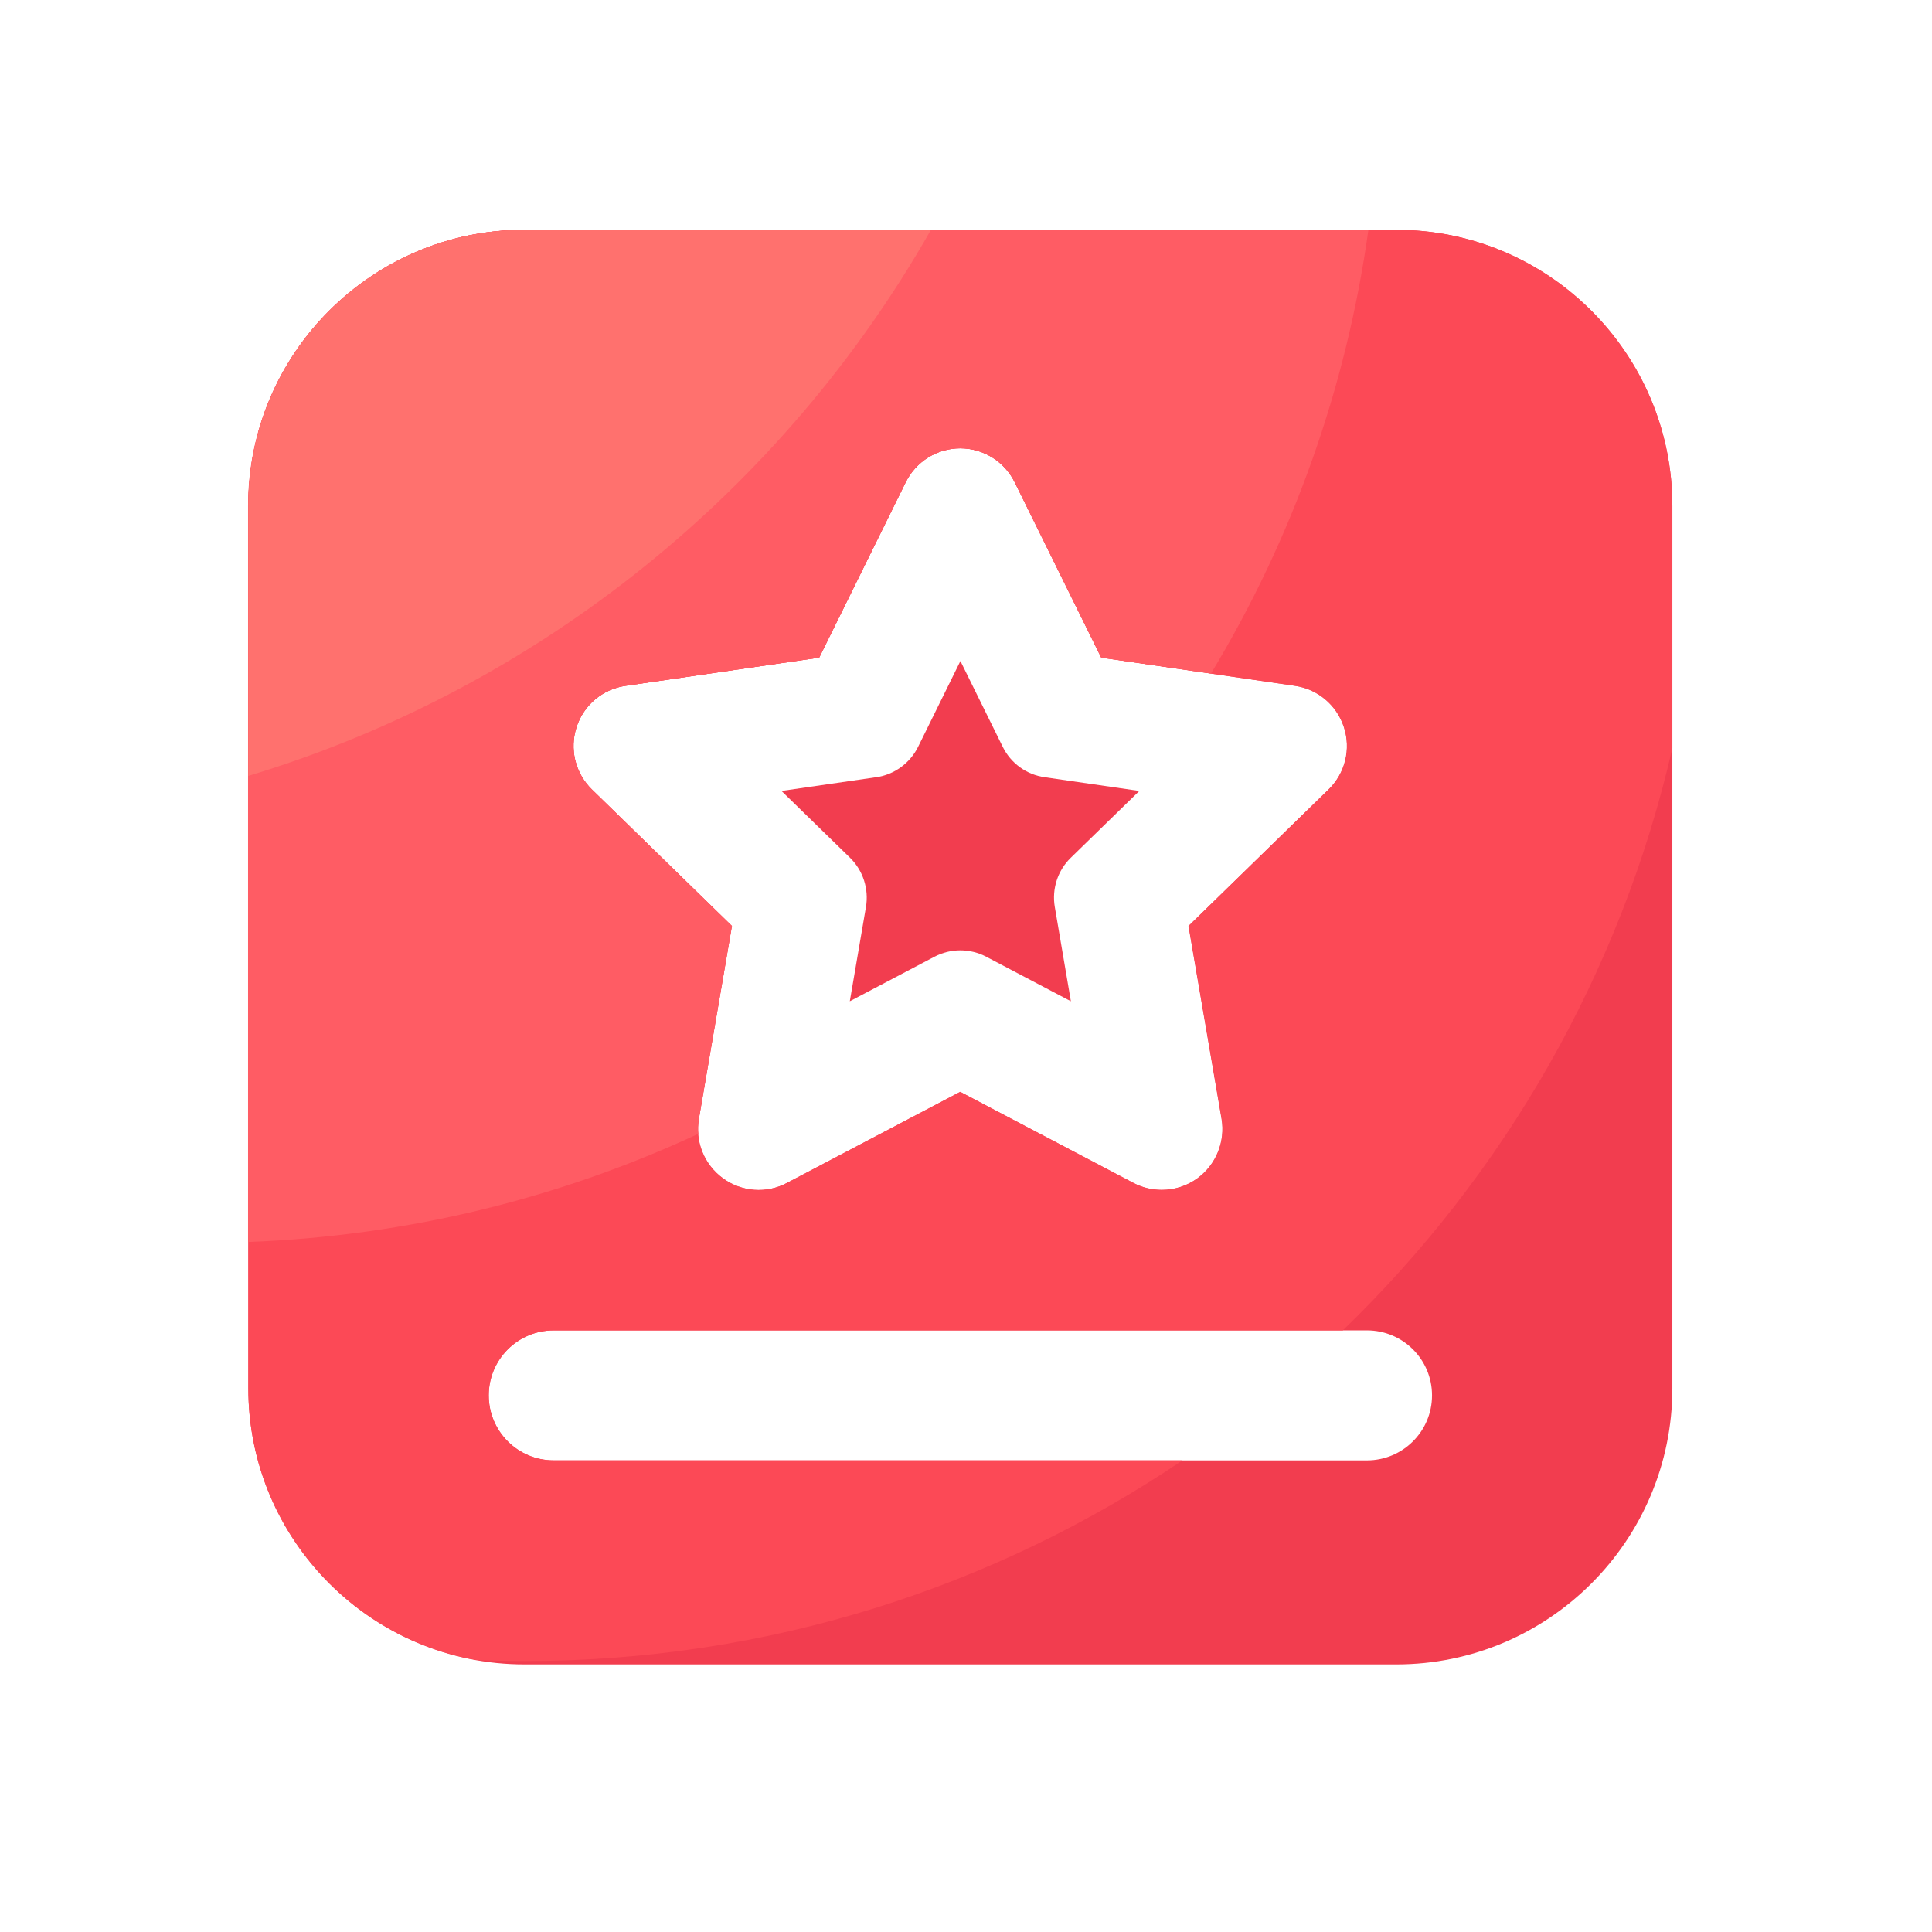
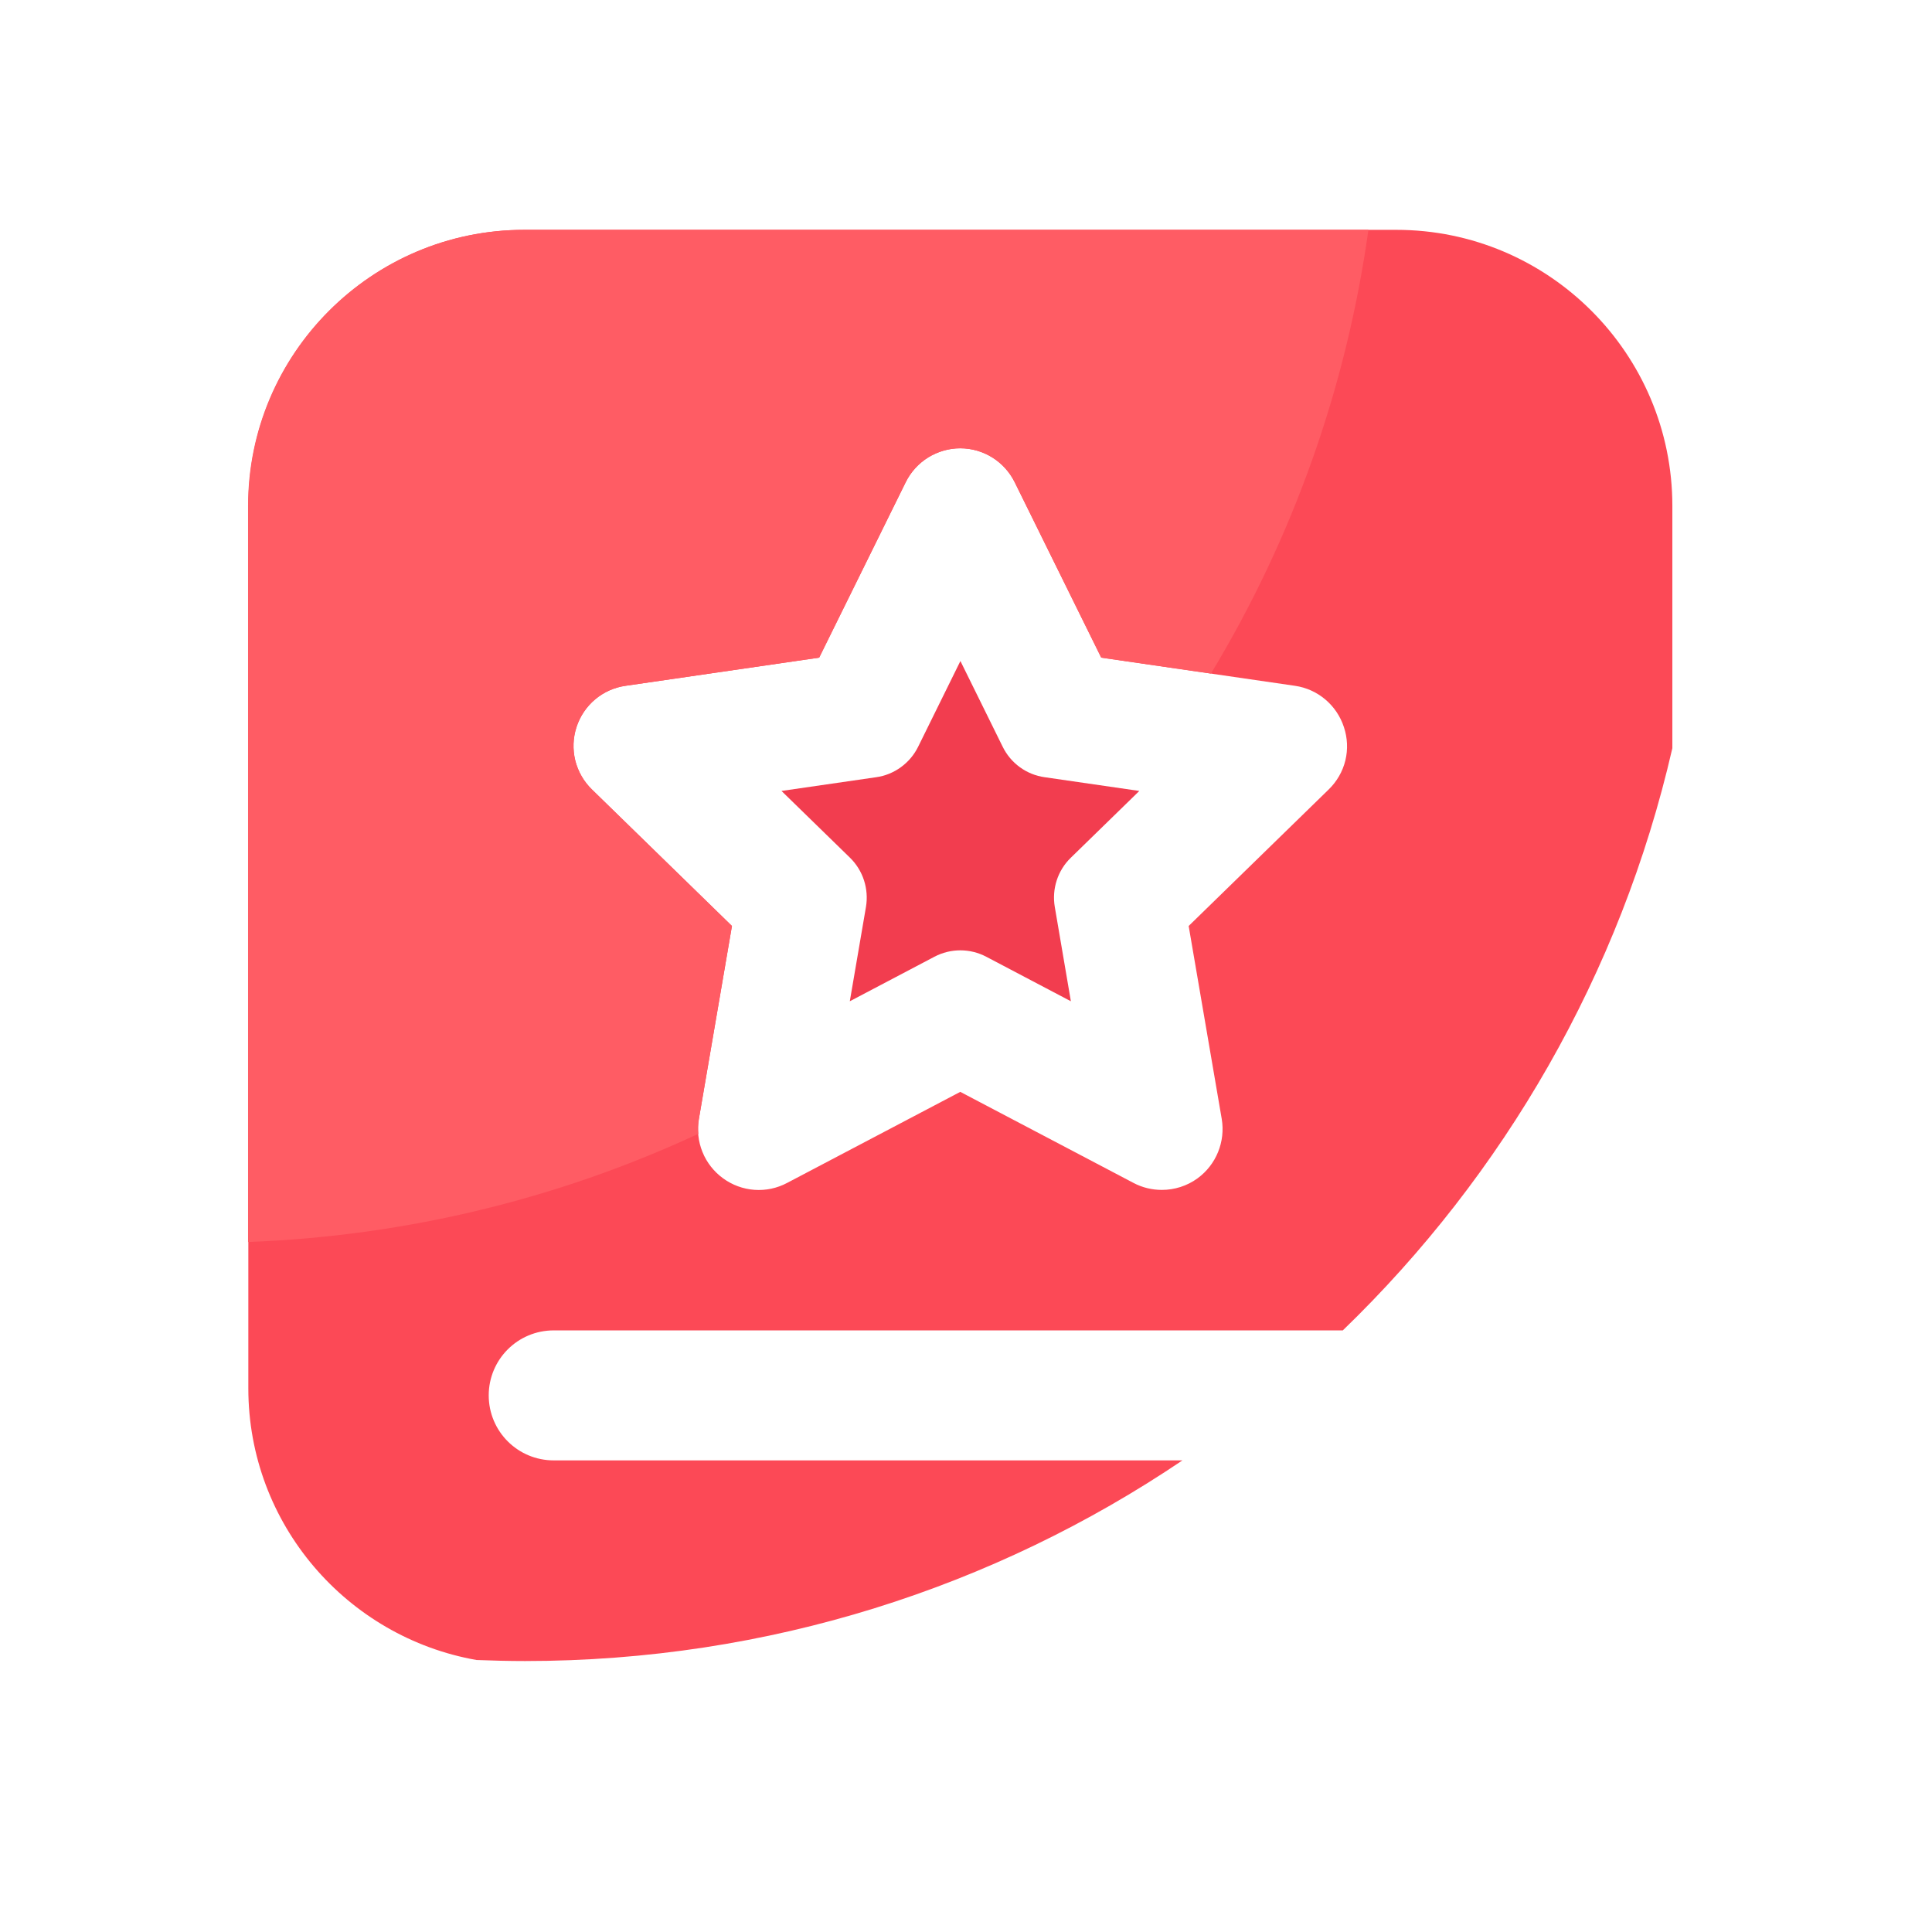
<svg xmlns="http://www.w3.org/2000/svg" width="28" height="28" viewBox="0 0 28 28" fill="none">
  <path d="M12.55 13.145L12.316 14.511L13.542 13.866C13.777 13.742 14.059 13.742 14.294 13.866L15.52 14.511L15.287 13.145C15.242 12.883 15.329 12.615 15.519 12.431L16.512 11.463L15.14 11.264C15.01 11.246 14.887 11.196 14.781 11.119C14.675 11.042 14.59 10.941 14.532 10.823L13.919 9.58L13.306 10.823C13.248 10.941 13.162 11.042 13.056 11.119C12.95 11.196 12.828 11.246 12.698 11.264L11.326 11.463L12.319 12.431C12.412 12.522 12.482 12.635 12.522 12.759C12.562 12.883 12.572 13.016 12.55 13.145Z" fill="#F23D4F" />
-   <path d="M20.236 3.331H7.601C5.394 3.331 3.599 5.125 3.599 7.332V20.121C3.599 22.327 5.394 24.122 7.601 24.122H20.236C22.442 24.122 24.237 22.327 24.237 20.121V7.332C24.237 5.125 22.442 3.331 20.236 3.331ZM8.355 10.538C8.406 10.381 8.499 10.242 8.625 10.136C8.751 10.03 8.904 9.962 9.066 9.939L11.872 9.531L13.126 6.989C13.275 6.688 13.581 6.497 13.916 6.497C14.251 6.497 14.557 6.688 14.706 6.989L15.96 9.531L18.766 9.939C19.097 9.986 19.373 10.219 19.477 10.538C19.527 10.694 19.534 10.861 19.494 11.021C19.455 11.181 19.372 11.326 19.254 11.441L17.224 13.42L17.703 16.215C17.759 16.545 17.623 16.88 17.353 17.077C17.199 17.189 17.017 17.245 16.835 17.245C16.695 17.245 16.554 17.212 16.425 17.144L13.915 15.824L11.404 17.144C11.259 17.221 11.095 17.256 10.931 17.244C10.767 17.232 10.609 17.174 10.476 17.077C10.343 16.98 10.24 16.848 10.178 16.696C10.116 16.544 10.098 16.377 10.126 16.215L10.605 13.42L8.575 11.441C8.458 11.325 8.376 11.18 8.337 11.02C8.298 10.861 8.305 10.694 8.355 10.538ZM19.811 21.165H8.025C7.504 21.165 7.083 20.744 7.083 20.223C7.083 19.702 7.504 19.281 8.025 19.281H19.811C20.332 19.281 20.754 19.702 20.754 20.223C20.754 20.744 20.331 21.165 19.811 21.165Z" fill="#F23D4F" />
  <path d="M24.237 7.332C24.237 5.125 22.442 3.331 20.236 3.331H7.601C5.394 3.331 3.599 5.125 3.599 7.332V20.121C3.599 22.091 5.03 23.727 6.906 24.058C7.139 24.067 7.372 24.073 7.608 24.073C11.137 24.073 14.416 23.001 17.137 21.165H8.025C7.504 21.165 7.083 20.744 7.083 20.223C7.083 19.702 7.504 19.281 8.025 19.281H19.461C21.794 17.027 23.486 14.115 24.237 10.843V7.332ZM19.257 11.441L17.227 13.42L17.706 16.215C17.762 16.545 17.626 16.88 17.356 17.077C17.202 17.189 17.02 17.245 16.838 17.245C16.698 17.245 16.556 17.212 16.428 17.144L13.917 15.824L11.407 17.144C11.262 17.221 11.098 17.256 10.934 17.244C10.769 17.232 10.612 17.174 10.479 17.077C10.346 16.98 10.242 16.848 10.181 16.696C10.119 16.544 10.101 16.377 10.129 16.215L10.608 13.42L8.578 11.441C8.46 11.326 8.377 11.181 8.337 11.021C8.298 10.861 8.304 10.694 8.355 10.538C8.406 10.381 8.499 10.242 8.625 10.136C8.751 10.03 8.904 9.962 9.066 9.939L11.872 9.531L13.126 6.989C13.199 6.841 13.312 6.717 13.451 6.63C13.591 6.544 13.752 6.497 13.916 6.497C14.252 6.497 14.557 6.688 14.706 6.989L15.96 9.531L18.766 9.939C19.097 9.986 19.373 10.219 19.477 10.538C19.529 10.694 19.537 10.861 19.498 11.021C19.459 11.181 19.375 11.326 19.257 11.441Z" fill="#FC4956" />
  <path d="M10.121 16.432C10.115 16.36 10.116 16.288 10.129 16.215L10.608 13.42L8.578 11.441C8.46 11.326 8.377 11.181 8.337 11.021C8.298 10.861 8.304 10.694 8.355 10.538C8.406 10.381 8.499 10.242 8.625 10.136C8.751 10.03 8.904 9.962 9.066 9.939L11.872 9.531L13.126 6.989C13.199 6.841 13.312 6.717 13.451 6.63C13.591 6.544 13.752 6.497 13.916 6.497C14.252 6.497 14.557 6.688 14.706 6.989L15.96 9.531L17.55 9.762C18.739 7.795 19.515 5.607 19.832 3.331H7.596C5.39 3.331 3.595 5.125 3.595 7.332V18C5.922 17.912 8.126 17.359 10.121 16.432Z" fill="#FF5C64" />
-   <path d="M13.492 3.331H7.601C5.394 3.331 3.599 5.125 3.599 7.332V11.245C7.822 9.967 11.353 7.095 13.492 3.331Z" fill="#FF716E" />
</svg>